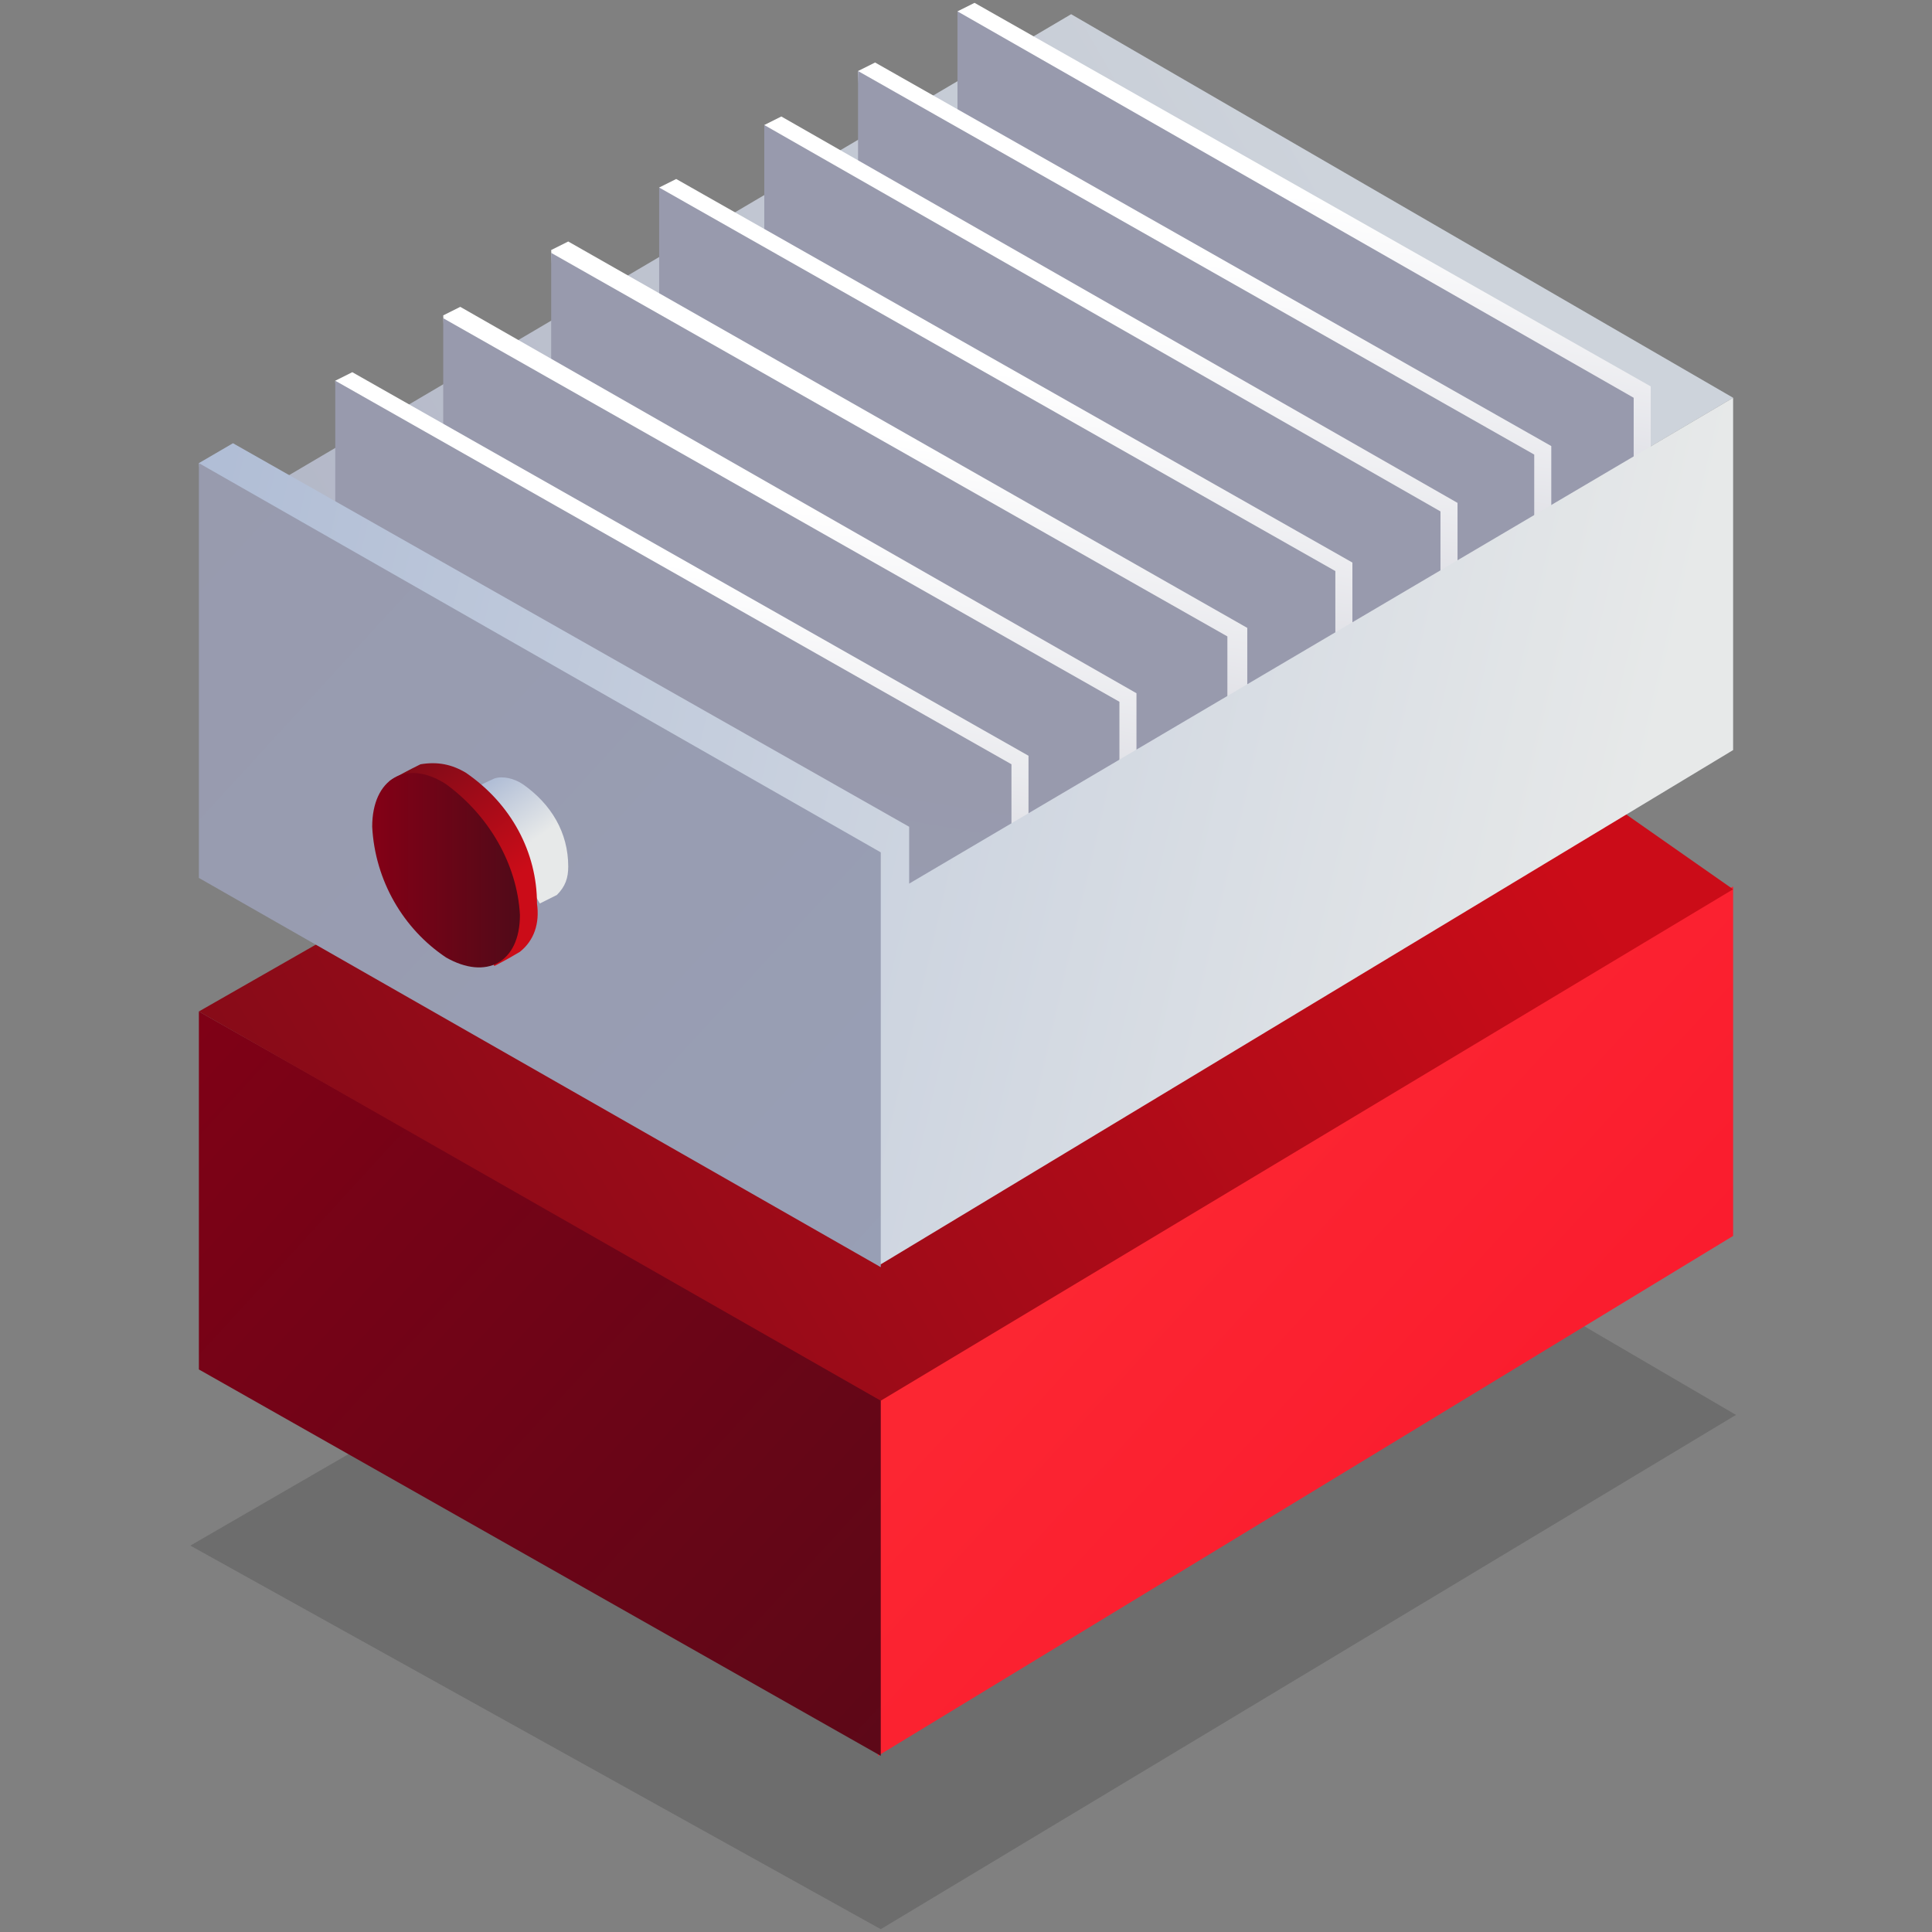
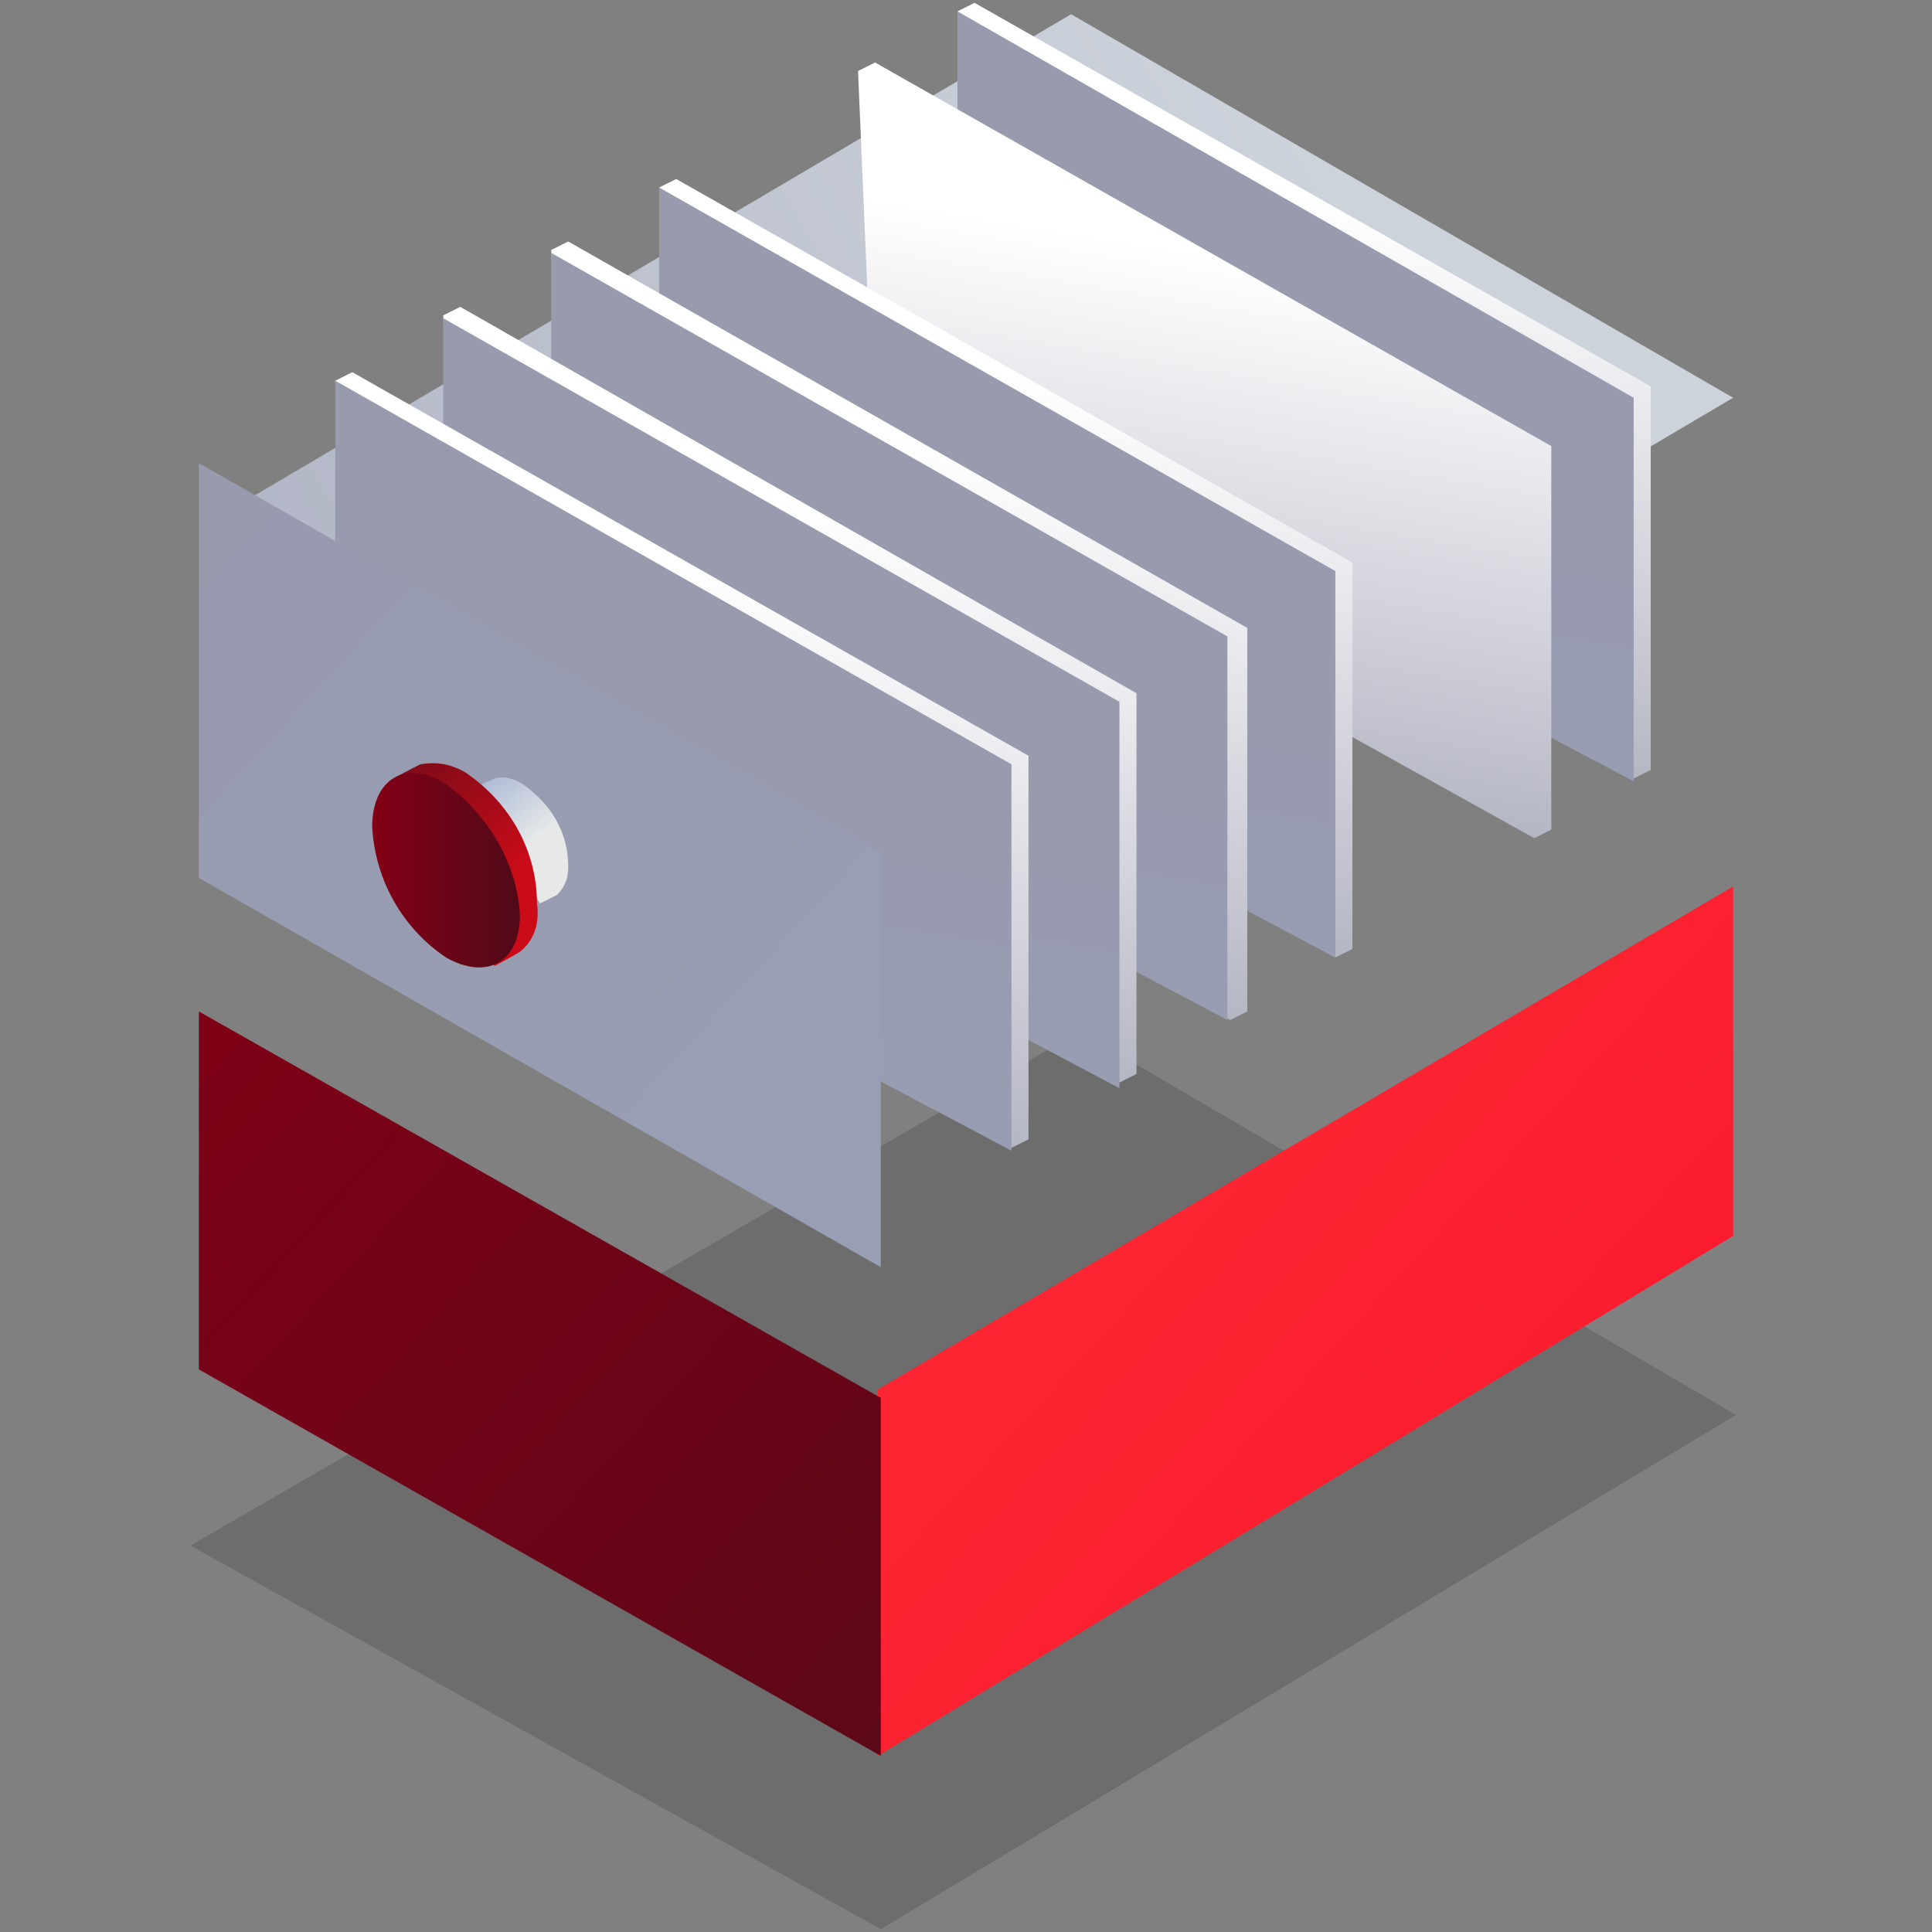
<svg xmlns="http://www.w3.org/2000/svg" version="1.1" id="Warstwa_1" x="0px" y="0px" viewBox="0 0 68 68" style="enable-background:new 0 0 68 68;" xml:space="preserve">
  <rect x="0" y="0" width="68" height="68" fill="#808080" stroke="none" />
  <style type="text/css">
	.st0{opacity:0.15;fill-rule:evenodd;clip-rule:evenodd;fill:url(#Prostokąt_1_1_);enable-background:new    ;}
	.st1{fill-rule:evenodd;clip-rule:evenodd;fill:url(#Prostokąt_1-2_1_);}
	.st2{fill-rule:evenodd;clip-rule:evenodd;fill:url(#Prostokąt_1-3_1_);}
	.st3{fill-rule:evenodd;clip-rule:evenodd;fill:url(#Prostokąt_1-4_1_);}
	.st4{fill-rule:evenodd;clip-rule:evenodd;fill:url(#Prostokąt_1-5_1_);}
	.st5{fill-rule:evenodd;clip-rule:evenodd;fill:url(#Prostokąt_1-6_1_);}
	.st6{fill-rule:evenodd;clip-rule:evenodd;fill:url(#Prostokąt_1-7_1_);}
	.st7{fill-rule:evenodd;clip-rule:evenodd;fill:url(#Prostokąt_1-8_1_);}
	.st8{fill-rule:evenodd;clip-rule:evenodd;fill:url(#Prostokąt_1-9_1_);}
	.st9{fill-rule:evenodd;clip-rule:evenodd;fill:url(#Prostokąt_1-10_1_);}
	.st10{fill-rule:evenodd;clip-rule:evenodd;fill:url(#Prostokąt_1-11_1_);}
	.st11{fill-rule:evenodd;clip-rule:evenodd;fill:url(#Prostokąt_1-12_1_);}
	.st12{fill-rule:evenodd;clip-rule:evenodd;fill:url(#Prostokąt_1-13_1_);}
	.st13{fill-rule:evenodd;clip-rule:evenodd;fill:url(#Prostokąt_1-14_1_);}
	.st14{fill-rule:evenodd;clip-rule:evenodd;fill:url(#Prostokąt_1-15_1_);}
	.st15{fill-rule:evenodd;clip-rule:evenodd;fill:url(#Prostokąt_1-16_1_);}
	.st16{fill-rule:evenodd;clip-rule:evenodd;fill:url(#Prostokąt_1-17_1_);}
	.st17{fill-rule:evenodd;clip-rule:evenodd;fill:url(#Prostokąt_1-18_1_);}
	.st18{fill-rule:evenodd;clip-rule:evenodd;fill:url(#Prostokąt_1-19_1_);}
	.st19{fill-rule:evenodd;clip-rule:evenodd;fill:url(#SVGID_1_);}
	.st20{fill-rule:evenodd;clip-rule:evenodd;fill:url(#Prostokąt_1-20_1_);}
	.st21{fill-rule:evenodd;clip-rule:evenodd;fill:url(#Elipsa_1169_1_);}
	.st22{fill-rule:evenodd;clip-rule:evenodd;fill:url(#Elipsa_1169-2_1_);}
	.st23{fill-rule:evenodd;clip-rule:evenodd;fill:url(#Elipsa_1169-3_1_);}
</style>
  <linearGradient id="Prostokąt_1_1_" gradientUnits="userSpaceOnUse" x1="309.828" y1="59.975" x2="366.705" y2="93.686" gradientTransform="matrix(-1 0 0 1 361.03 -18)">
    <stop offset="0" style="stop-color:#000000" />
    <stop offset="1" style="stop-color:#000000" />
  </linearGradient>
  <path id="Prostokąt_1" class="st0" d="M38,36.3L6.7,54.4L31,67.9l30.1-18.1L38,36.3z" />
  <linearGradient id="Prostokąt_1-2_1_" gradientUnits="userSpaceOnUse" x1="320.55" y1="59.486" x2="292.094" y2="85.566" gradientTransform="matrix(-1 0 0 1 361.03 -18)">
    <stop offset="0" style="stop-color:#FC2632" />
    <stop offset="1" style="stop-color:#F70E28" />
  </linearGradient>
  <path id="Prostokąt_1-2" class="st1" d="M30.9,48.9v12.9L61,43.5V31.2L30.9,48.9z" />
  <linearGradient id="Prostokąt_1-3_1_" gradientUnits="userSpaceOnUse" x1="358.653" y1="51.462" x2="320.272" y2="86.645" gradientTransform="matrix(-1 0 0 1 361.03 -18)">
    <stop offset="0" style="stop-color:#840016" />
    <stop offset="1" style="stop-color:#510A18" />
  </linearGradient>
  <path id="Prostokąt_1-3" class="st2" d="M7,35.6v12.6l24,13.6V49.2L7,35.6z" />
  <linearGradient id="Prostokąt_1-4_1_" gradientUnits="userSpaceOnUse" x1="309.872" y1="41.386" x2="366.202" y2="74.78" gradientTransform="matrix(-1 0 0 1 361.03 -18)">
    <stop offset="0" style="stop-color:#CB0C18" />
    <stop offset="1" style="stop-color:#670A18" />
  </linearGradient>
-   <path id="Prostokąt_1-4" class="st3" d="M31,42.6l-19.8-9.4L7,35.6l24,13.7l30-18l-4-2.8L31,42.6z" />
  <linearGradient id="Prostokąt_1-5_1_" gradientUnits="userSpaceOnUse" x1="304.983" y1="21.627" x2="355.302" y2="50.555" gradientTransform="matrix(-1 0 0 1 361.03 -18)">
    <stop offset="0.16" style="stop-color:#CDD3DB" />
    <stop offset="1" style="stop-color:#ACB0C2" />
  </linearGradient>
  <path id="Prostokąt_1-5" class="st4" d="M37.7,0.5L7.5,18.3l23,13.7L61,14L37.7,0.5z" />
  <linearGradient id="Prostokąt_1-6_1_" gradientUnits="userSpaceOnUse" x1="318.471" y1="51.977" x2="309.032" y2="-5.165" gradientTransform="matrix(-1 0 0 1 361.03 -18)">
    <stop offset="3.000000e-02" style="stop-color:#989AAD" />
    <stop offset="0.47" style="stop-color:#FFFFFF" />
  </linearGradient>
  <path id="Prostokąt_1-6" class="st5" d="M34.3,0.1l-0.6,0.3l0.6,14.1l23.2,12.9l0.6-0.3V13.6L34.3,0.1z" />
  <linearGradient id="Prostokąt_1-7_1_" gradientUnits="userSpaceOnUse" x1="45.416" y1="33.039" x2="41.621" y2="55.551" gradientTransform="matrix(1 0 0 1 0 -18)">
    <stop offset="0" style="stop-color:#989AAD" />
    <stop offset="1" style="stop-color:#98A0B7" />
  </linearGradient>
  <path id="Prostokąt_1-7" class="st6" d="M33.7,0.4v14.5l23.8,12.6V14L33.7,0.4z" />
  <linearGradient id="Prostokąt_1-8_1_" gradientUnits="userSpaceOnUse" x1="321.96" y1="54.009" x2="312.521" y2="-3.132" gradientTransform="matrix(-1 0 0 1 361.03 -18)">
    <stop offset="3.000000e-02" style="stop-color:#989AAD" />
    <stop offset="0.47" style="stop-color:#FFFFFF" />
  </linearGradient>
  <path id="Prostokąt_1-8" class="st7" d="M30.8,2.2l-0.6,0.3l0.6,14.1L54,29.5l0.6-0.3V15.7L30.8,2.2z" />
  <linearGradient id="Prostokąt_1-9_1_" gradientUnits="userSpaceOnUse" x1="41.919" y1="35.072" x2="38.124" y2="57.584" gradientTransform="matrix(1 0 0 1 0 -18)">
    <stop offset="0" style="stop-color:#989AAD" />
    <stop offset="1" style="stop-color:#98A0B7" />
  </linearGradient>
-   <path id="Prostokąt_1-9" class="st8" d="M30.2,2.5V17L54,29.5V16L30.2,2.5z" />
  <linearGradient id="Prostokąt_1-10_1_" gradientUnits="userSpaceOnUse" x1="325.273" y1="55.99" x2="315.834" y2="-1.151" gradientTransform="matrix(-1 0 0 1 361.03 -18)">
    <stop offset="3.000000e-02" style="stop-color:#989AAD" />
    <stop offset="0.47" style="stop-color:#FFFFFF" />
  </linearGradient>
-   <path id="Prostokąt_1-10" class="st9" d="M27.5,4.1l-0.6,0.3l0.6,14.1l23.2,12.9l0.6-0.3V17.7L27.5,4.1z" />
  <linearGradient id="Prostokąt_1-11_1_" gradientUnits="userSpaceOnUse" x1="38.614" y1="37.052" x2="34.809" y2="59.563" gradientTransform="matrix(1 0 0 1 0 -18)">
    <stop offset="0" style="stop-color:#989AAD" />
    <stop offset="1" style="stop-color:#98A0B7" />
  </linearGradient>
-   <path id="Prostokąt_1-11" class="st10" d="M26.9,4.4v14.5l23.8,12.6V18L26.9,4.4z" />
  <linearGradient id="Prostokąt_1-12_1_" gradientUnits="userSpaceOnUse" x1="328.964" y1="58.164" x2="319.516" y2="1.022" gradientTransform="matrix(-1 0 0 1 361.03 -18)">
    <stop offset="3.000000e-02" style="stop-color:#989AAD" />
    <stop offset="0.47" style="stop-color:#FFFFFF" />
  </linearGradient>
  <path id="Prostokąt_1-12" class="st11" d="M23.8,6.3l-0.6,0.3l0.6,14.1l23.2,13l0.6-0.3V19.8L23.8,6.3z" />
  <linearGradient id="Prostokąt_1-13_1_" gradientUnits="userSpaceOnUse" x1="34.919" y1="39.224" x2="31.124" y2="61.736" gradientTransform="matrix(1 0 0 1 0 -18)">
    <stop offset="0" style="stop-color:#989AAD" />
    <stop offset="1" style="stop-color:#98A0B7" />
  </linearGradient>
  <path id="Prostokąt_1-13" class="st12" d="M23.2,6.6v14.5L47,33.7V20.1L23.2,6.6z" />
  <linearGradient id="Prostokąt_1-14_1_" gradientUnits="userSpaceOnUse" x1="332.716" y1="60.395" x2="323.278" y2="3.263" gradientTransform="matrix(-1 0 0 1 361.03 -18)">
    <stop offset="3.000000e-02" style="stop-color:#989AAD" />
    <stop offset="0.47" style="stop-color:#FFFFFF" />
  </linearGradient>
  <path id="Prostokąt_1-14" class="st13" d="M20,8.5l-0.6,0.3L20,23l23.3,12.9l0.6-0.3V22.1L20,8.5z" />
  <linearGradient id="Prostokąt_1-15_1_" gradientUnits="userSpaceOnUse" x1="31.123" y1="41.449" x2="27.328" y2="63.971" gradientTransform="matrix(1 0 0 1 0 -18)">
    <stop offset="0" style="stop-color:#989AAD" />
    <stop offset="1" style="stop-color:#98A0B7" />
  </linearGradient>
  <path id="Prostokąt_1-15" class="st14" d="M19.4,8.9v14.4l23.8,12.6V22.4L19.4,8.9z" />
  <linearGradient id="Prostokąt_1-16_1_" gradientUnits="userSpaceOnUse" x1="336.573" y1="62.69" x2="327.135" y2="5.549" gradientTransform="matrix(-1 0 0 1 361.03 -18)">
    <stop offset="3.000000e-02" style="stop-color:#989AAD" />
    <stop offset="0.47" style="stop-color:#FFFFFF" />
  </linearGradient>
  <path id="Prostokąt_1-16" class="st15" d="M16.2,10.8l-0.6,0.3l0.6,14.1l23.2,12.9l0.6-0.3V24.4L16.2,10.8z" />
  <linearGradient id="Prostokąt_1-17_1_" gradientUnits="userSpaceOnUse" x1="27.331" y1="43.755" x2="23.535" y2="66.277" gradientTransform="matrix(1 0 0 1 0 -18)">
    <stop offset="0" style="stop-color:#989AAD" />
    <stop offset="1" style="stop-color:#98A0B7" />
  </linearGradient>
  <path id="Prostokąt_1-17" class="st16" d="M15.6,11.2v14.5l23.8,12.6V24.7L15.6,11.2z" />
  <linearGradient id="Prostokąt_1-18_1_" gradientUnits="userSpaceOnUse" x1="340.365" y1="64.936" x2="330.926" y2="7.795" gradientTransform="matrix(-1 0 0 1 361.03 -18)">
    <stop offset="3.000000e-02" style="stop-color:#989AAD" />
    <stop offset="0.47" style="stop-color:#FFFFFF" />
  </linearGradient>
  <path id="Prostokąt_1-18" class="st17" d="M12.4,13.1l-0.6,0.3l0.6,14.1l23.2,12.9l0.6-0.3V26.6L12.4,13.1z" />
  <linearGradient id="Prostokąt_1-19_1_" gradientUnits="userSpaceOnUse" x1="23.927" y1="43.603" x2="20.132" y2="66.115" gradientTransform="matrix(1 0 0 1 0 -18)">
    <stop offset="0" style="stop-color:#989AAD" />
    <stop offset="1" style="stop-color:#98A0B7" />
  </linearGradient>
  <path id="Prostokąt_1-19" class="st18" d="M11.8,13.4v14.5l23.8,12.6V26.9L11.8,13.4z" />
  <linearGradient id="SVGID_1_" gradientUnits="userSpaceOnUse" x1="69.062" y1="52.585" x2="-16.318" y2="32.835" gradientTransform="matrix(1 0 0 1 0 -18)">
    <stop offset="0.14" style="stop-color:#E7E9E9" />
    <stop offset="1" style="stop-color:#98AACD" />
  </linearGradient>
-   <polygon class="st19" points="61,26.4 61,14 32,31.1 32,29.1 8.2,15.6 7,16.3 8.5,30 31,44.5 " />
  <linearGradient id="Prostokąt_1-20_1_" gradientUnits="userSpaceOnUse" x1="359.322" y1="32.599" x2="319.389" y2="69.204" gradientTransform="matrix(-1 0 0 1 361.03 -18)">
    <stop offset="0" style="stop-color:#989AAD" />
    <stop offset="1" style="stop-color:#98A0B7" />
  </linearGradient>
  <path id="Prostokąt_1-20" class="st20" d="M7,16.3v14.6l24,13.7V30L7,16.3z" />
  <linearGradient id="Elipsa_1169_1_" gradientUnits="userSpaceOnUse" x1="150.322" y1="48.09" x2="152.832" y2="44.53" gradientTransform="matrix(-1 0 0 1 169.45 -18)">
    <stop offset="0.14" style="stop-color:#E7E9E9" />
    <stop offset="1" style="stop-color:#98AACD" />
  </linearGradient>
  <path id="Elipsa_1169" class="st21" d="M18.4,27.6c-0.3-0.2-0.7-0.3-1-0.2c-0.2,0.1-0.5,0.2-0.7,0.4l2.3,4c0,0,0.2-0.1,0.6-0.3  c0.3-0.3,0.4-0.6,0.4-1C20,29.3,19.4,28.3,18.4,27.6z" />
  <linearGradient id="Elipsa_1169-2_1_" gradientUnits="userSpaceOnUse" x1="151.861" y1="49.249" x2="155.961" y2="43.439" gradientTransform="matrix(-1 0 0 1 169.45 -18)">
    <stop offset="0" style="stop-color:#CB0C18" />
    <stop offset="1" style="stop-color:#670A18" />
  </linearGradient>
  <path id="Elipsa_1169-2" class="st22" d="M16.4,27.2c-0.5-0.3-1-0.4-1.6-0.3c-0.4,0.2-0.8,0.4-1.1,0.6l3.7,6.5c0,0,0.4-0.2,0.9-0.5  c0.5-0.4,0.7-1,0.6-1.7C18.9,30,18,28.3,16.4,27.2z" />
  <linearGradient id="Elipsa_1169-3_1_" gradientUnits="userSpaceOnUse" x1="13.06" y1="48.628" x2="18.25" y2="48.628" gradientTransform="matrix(1 0 0 1 0 -18)">
    <stop offset="0" style="stop-color:#840016" />
    <stop offset="1" style="stop-color:#510A18" />
  </linearGradient>
  <path id="Elipsa_1169-3" class="st23" d="M15.7,27.6c-1.4-0.9-2.6-0.2-2.6,1.5c0.1,1.9,1.1,3.6,2.6,4.6c1.4,0.8,2.6,0.2,2.6-1.5  C18.2,30.4,17.2,28.7,15.7,27.6z" />
</svg>